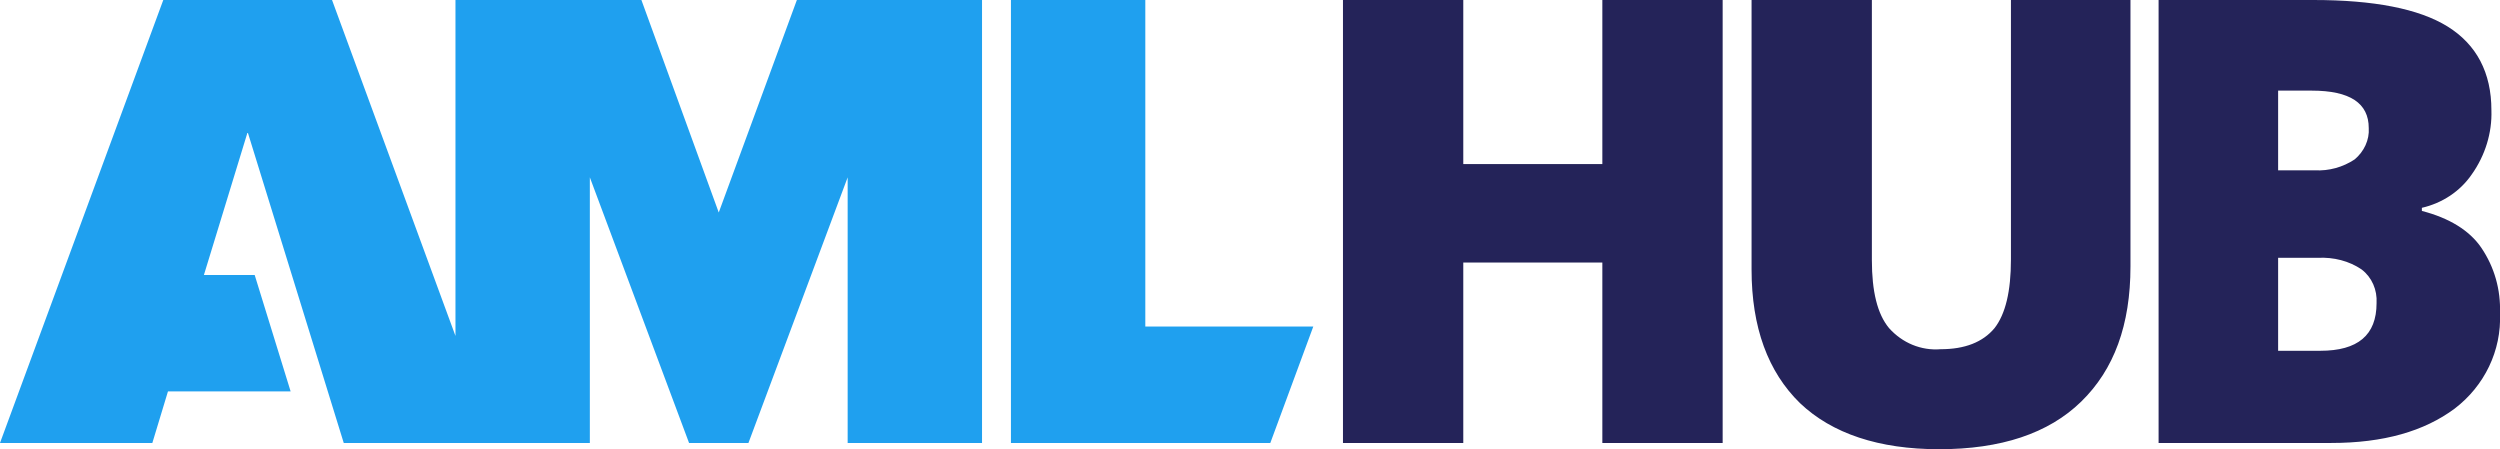
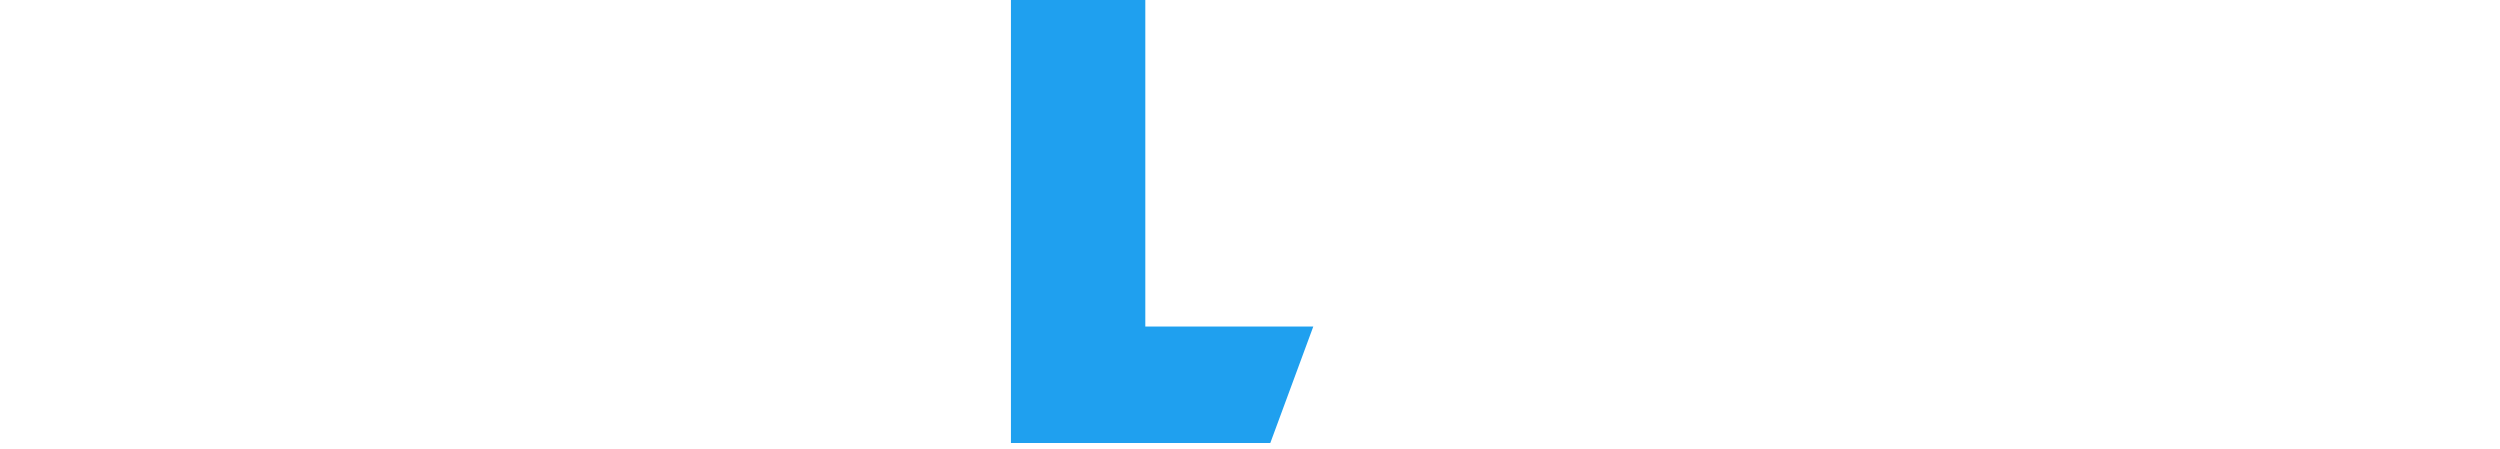
<svg xmlns="http://www.w3.org/2000/svg" version="1.1" id="Layer_1" x="0px" y="0px" width="320px" height="57.5px" viewBox="0 0 320 57.5" style="enable-background:new 0 0 320 57.5;" xml:space="preserve">
  <style type="text/css">
	.st0{fill-rule:evenodd;clip-rule:evenodd;fill:#242359;}
	.st1{fill:#1FA0EF;}
</style>
  <g id="Group">
-     <path class="st0" d="M220.5,0v56.7h-15.4V33.6h-17.8v23.1h-15.4V0h15.4v21h17.8V0H220.5z M257.4,0h15.3v34.1l0,0   c0,7.5-2.1,13.2-6.3,17.3l0,0c-4.2,4.1-10.3,6.1-18.2,6.1l0,0c-7.7,0-13.7-2-17.8-5.9l0,0c-4.1-4-6.2-9.7-6.2-17.1l0,0V0h15.4v33.3   l0,0c0,4,0.7,6.9,2.2,8.7l0,0c1.7,1.9,4.1,2.9,6.6,2.7l0,0c3.1,0,5.4-0.9,6.9-2.7l0,0c1.4-1.8,2.1-4.7,2.1-8.8l0,0V0z M276.3,56.7   V0h19.8c7.7,0,13.5,1.1,17.2,3.4l0,0c3.7,2.3,5.6,5.9,5.6,10.7l0,0c0.1,2.9-0.8,5.8-2.5,8.2l0,0c-1.5,2.2-3.8,3.7-6.4,4.3l0,0V27   l0,0c3.5,0.9,6.1,2.5,7.6,4.7l0,0c1.7,2.5,2.5,5.4,2.4,8.4l0,0c0.2,4.8-2,9.3-5.8,12.2l0,0c-3.9,2.9-9.1,4.4-15.8,4.4H276.3z    M291.6,11.6v10.2h4.7c1.8,0.1,3.6-0.4,5.1-1.4l0,0c1.2-1,1.9-2.5,1.8-4l0,0c0-3.2-2.4-4.8-7.3-4.8L291.6,11.6L291.6,11.6z    M296.7,33h-5.1v11.9h5.4c4.8,0,7.2-2,7.2-6.1l0,0c0.1-1.7-0.6-3.3-1.9-4.3l0,0C300.7,33.4,298.7,32.9,296.7,33z" />
-     <path class="st1" d="M125.7,56.7V0H102L92,27.2L82.1,0H58.3v43L42.5,0H20.9L0,56.7h19.5l2-6.6h15.7l-4.6-14.9h-6.5l5.6-18.3   L44,56.7h31.5v-34l12.7,34h7.6l12.7-34v34H125.7z" />
    <path class="st1" d="M168.1,41.8h-21.5V0h-17.2v56.7h33.2L168.1,41.8z" />
  </g>
</svg>